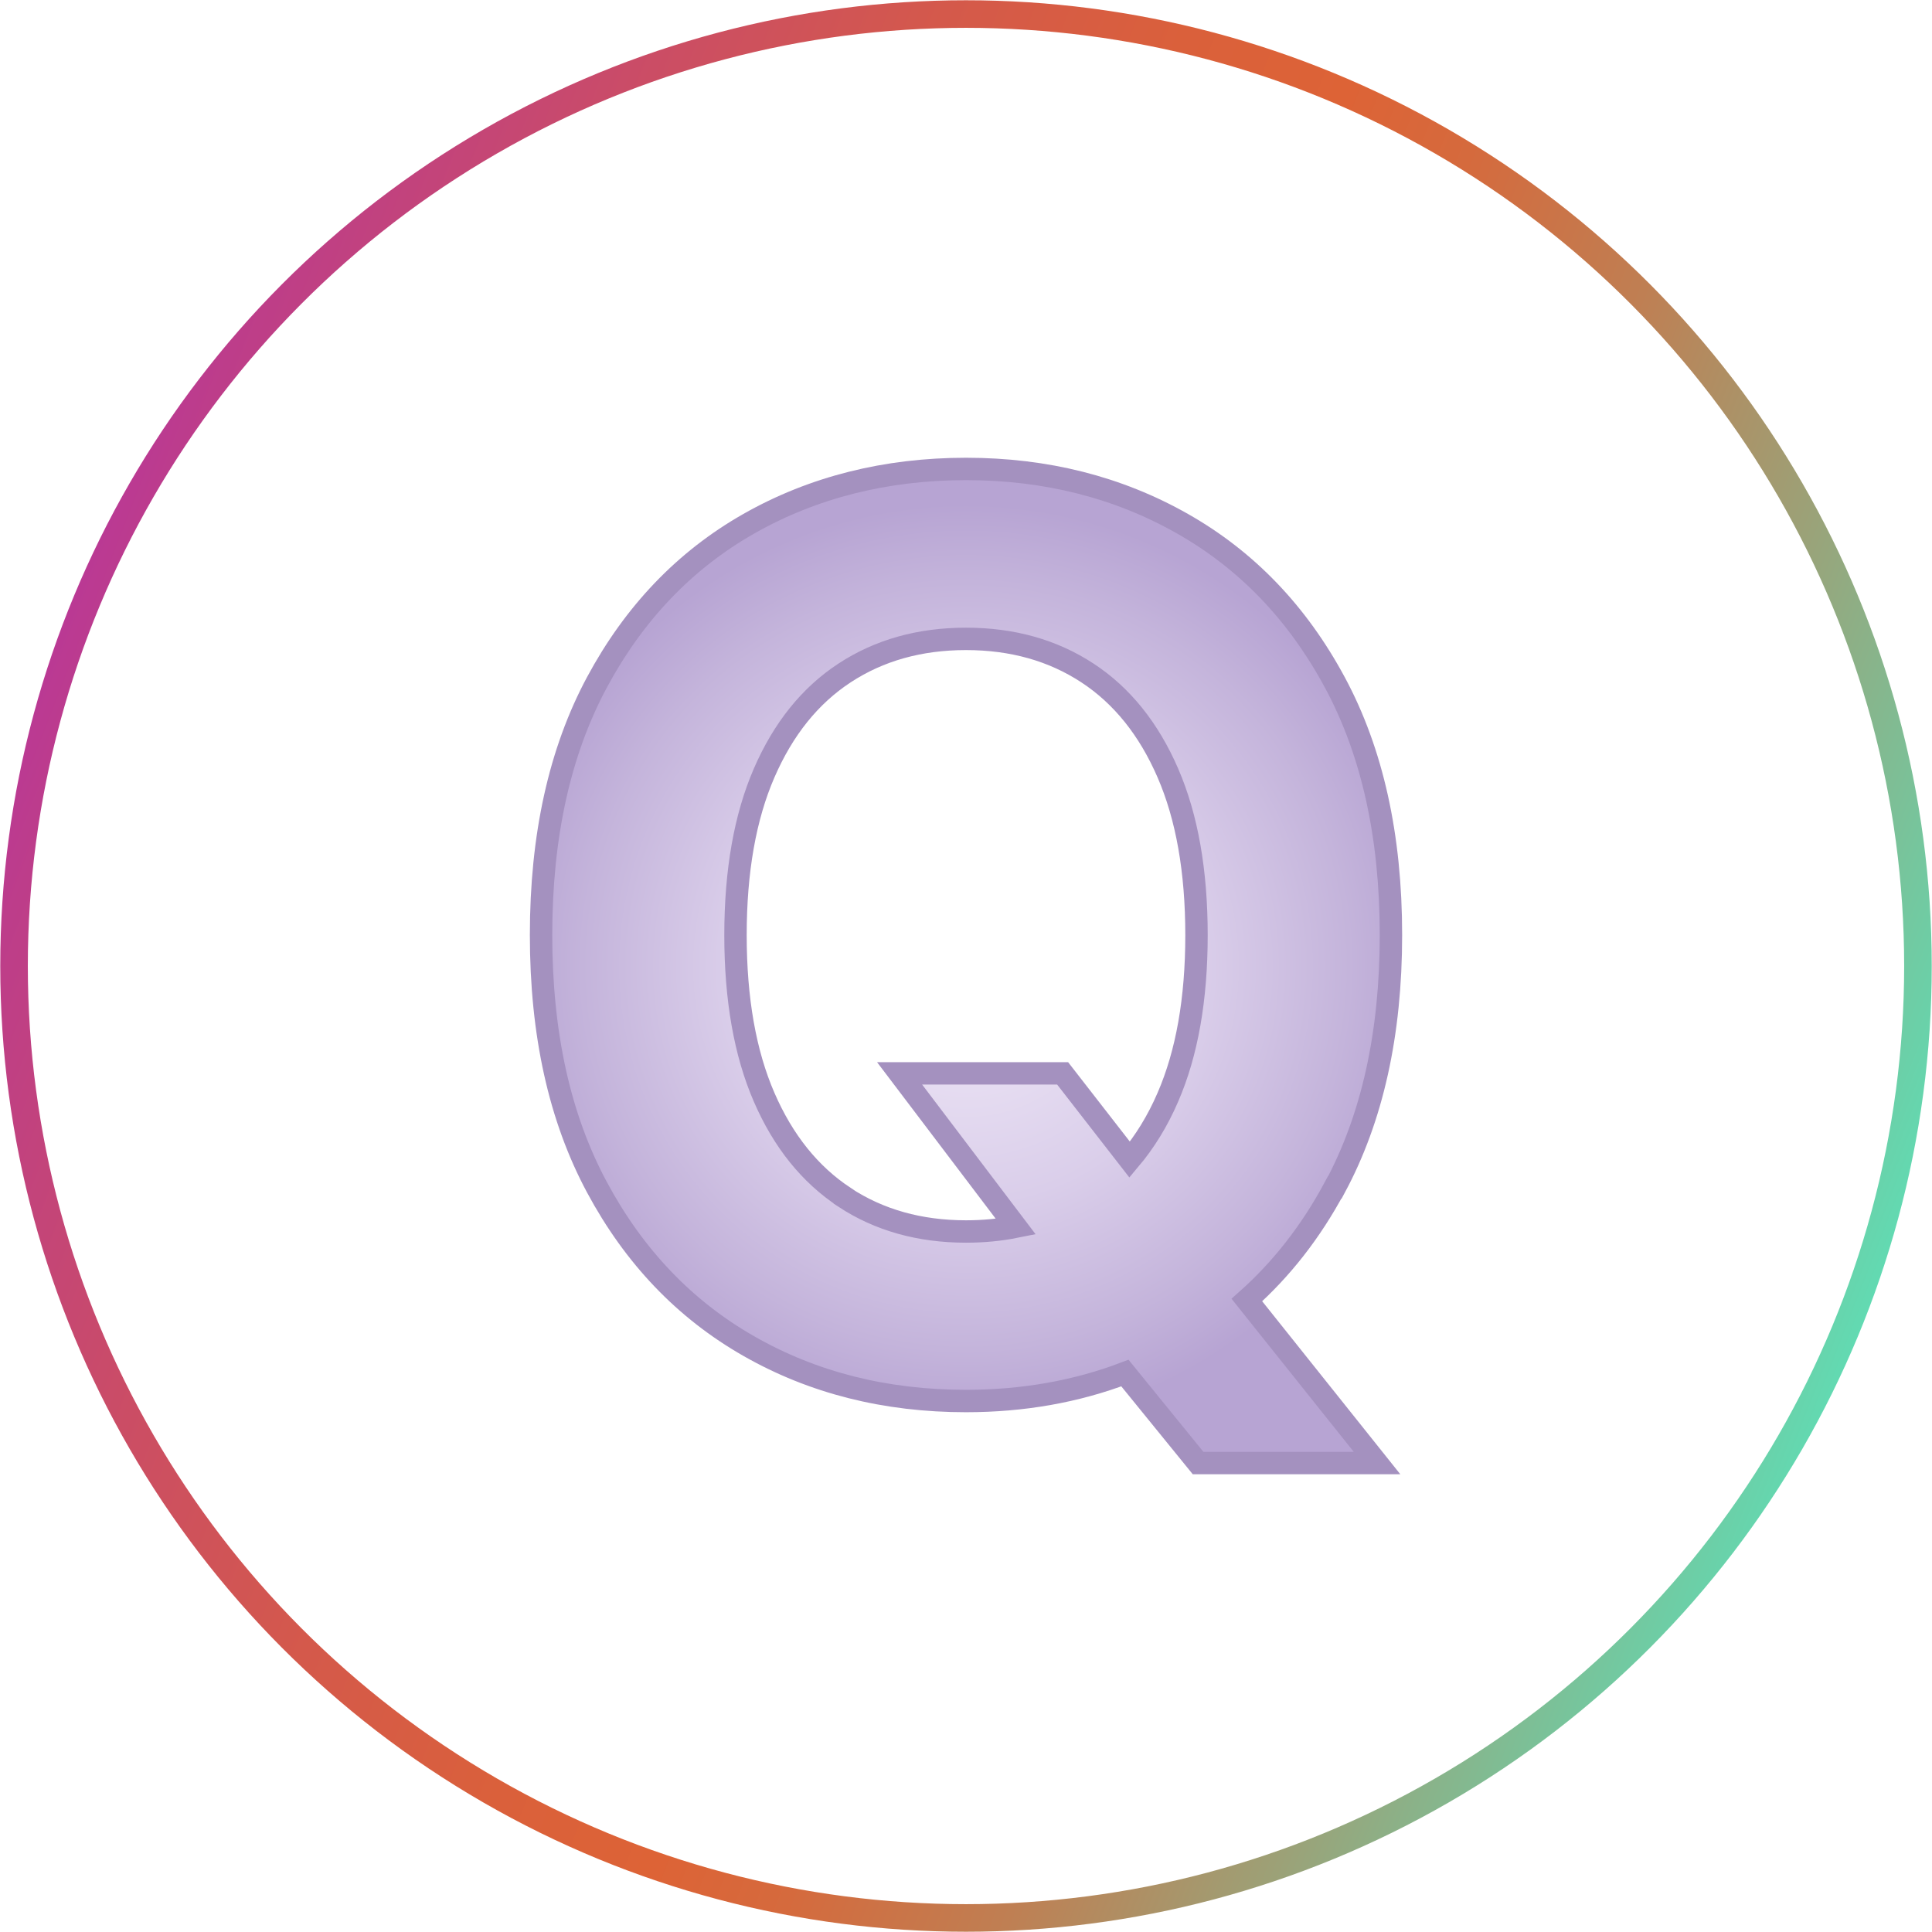
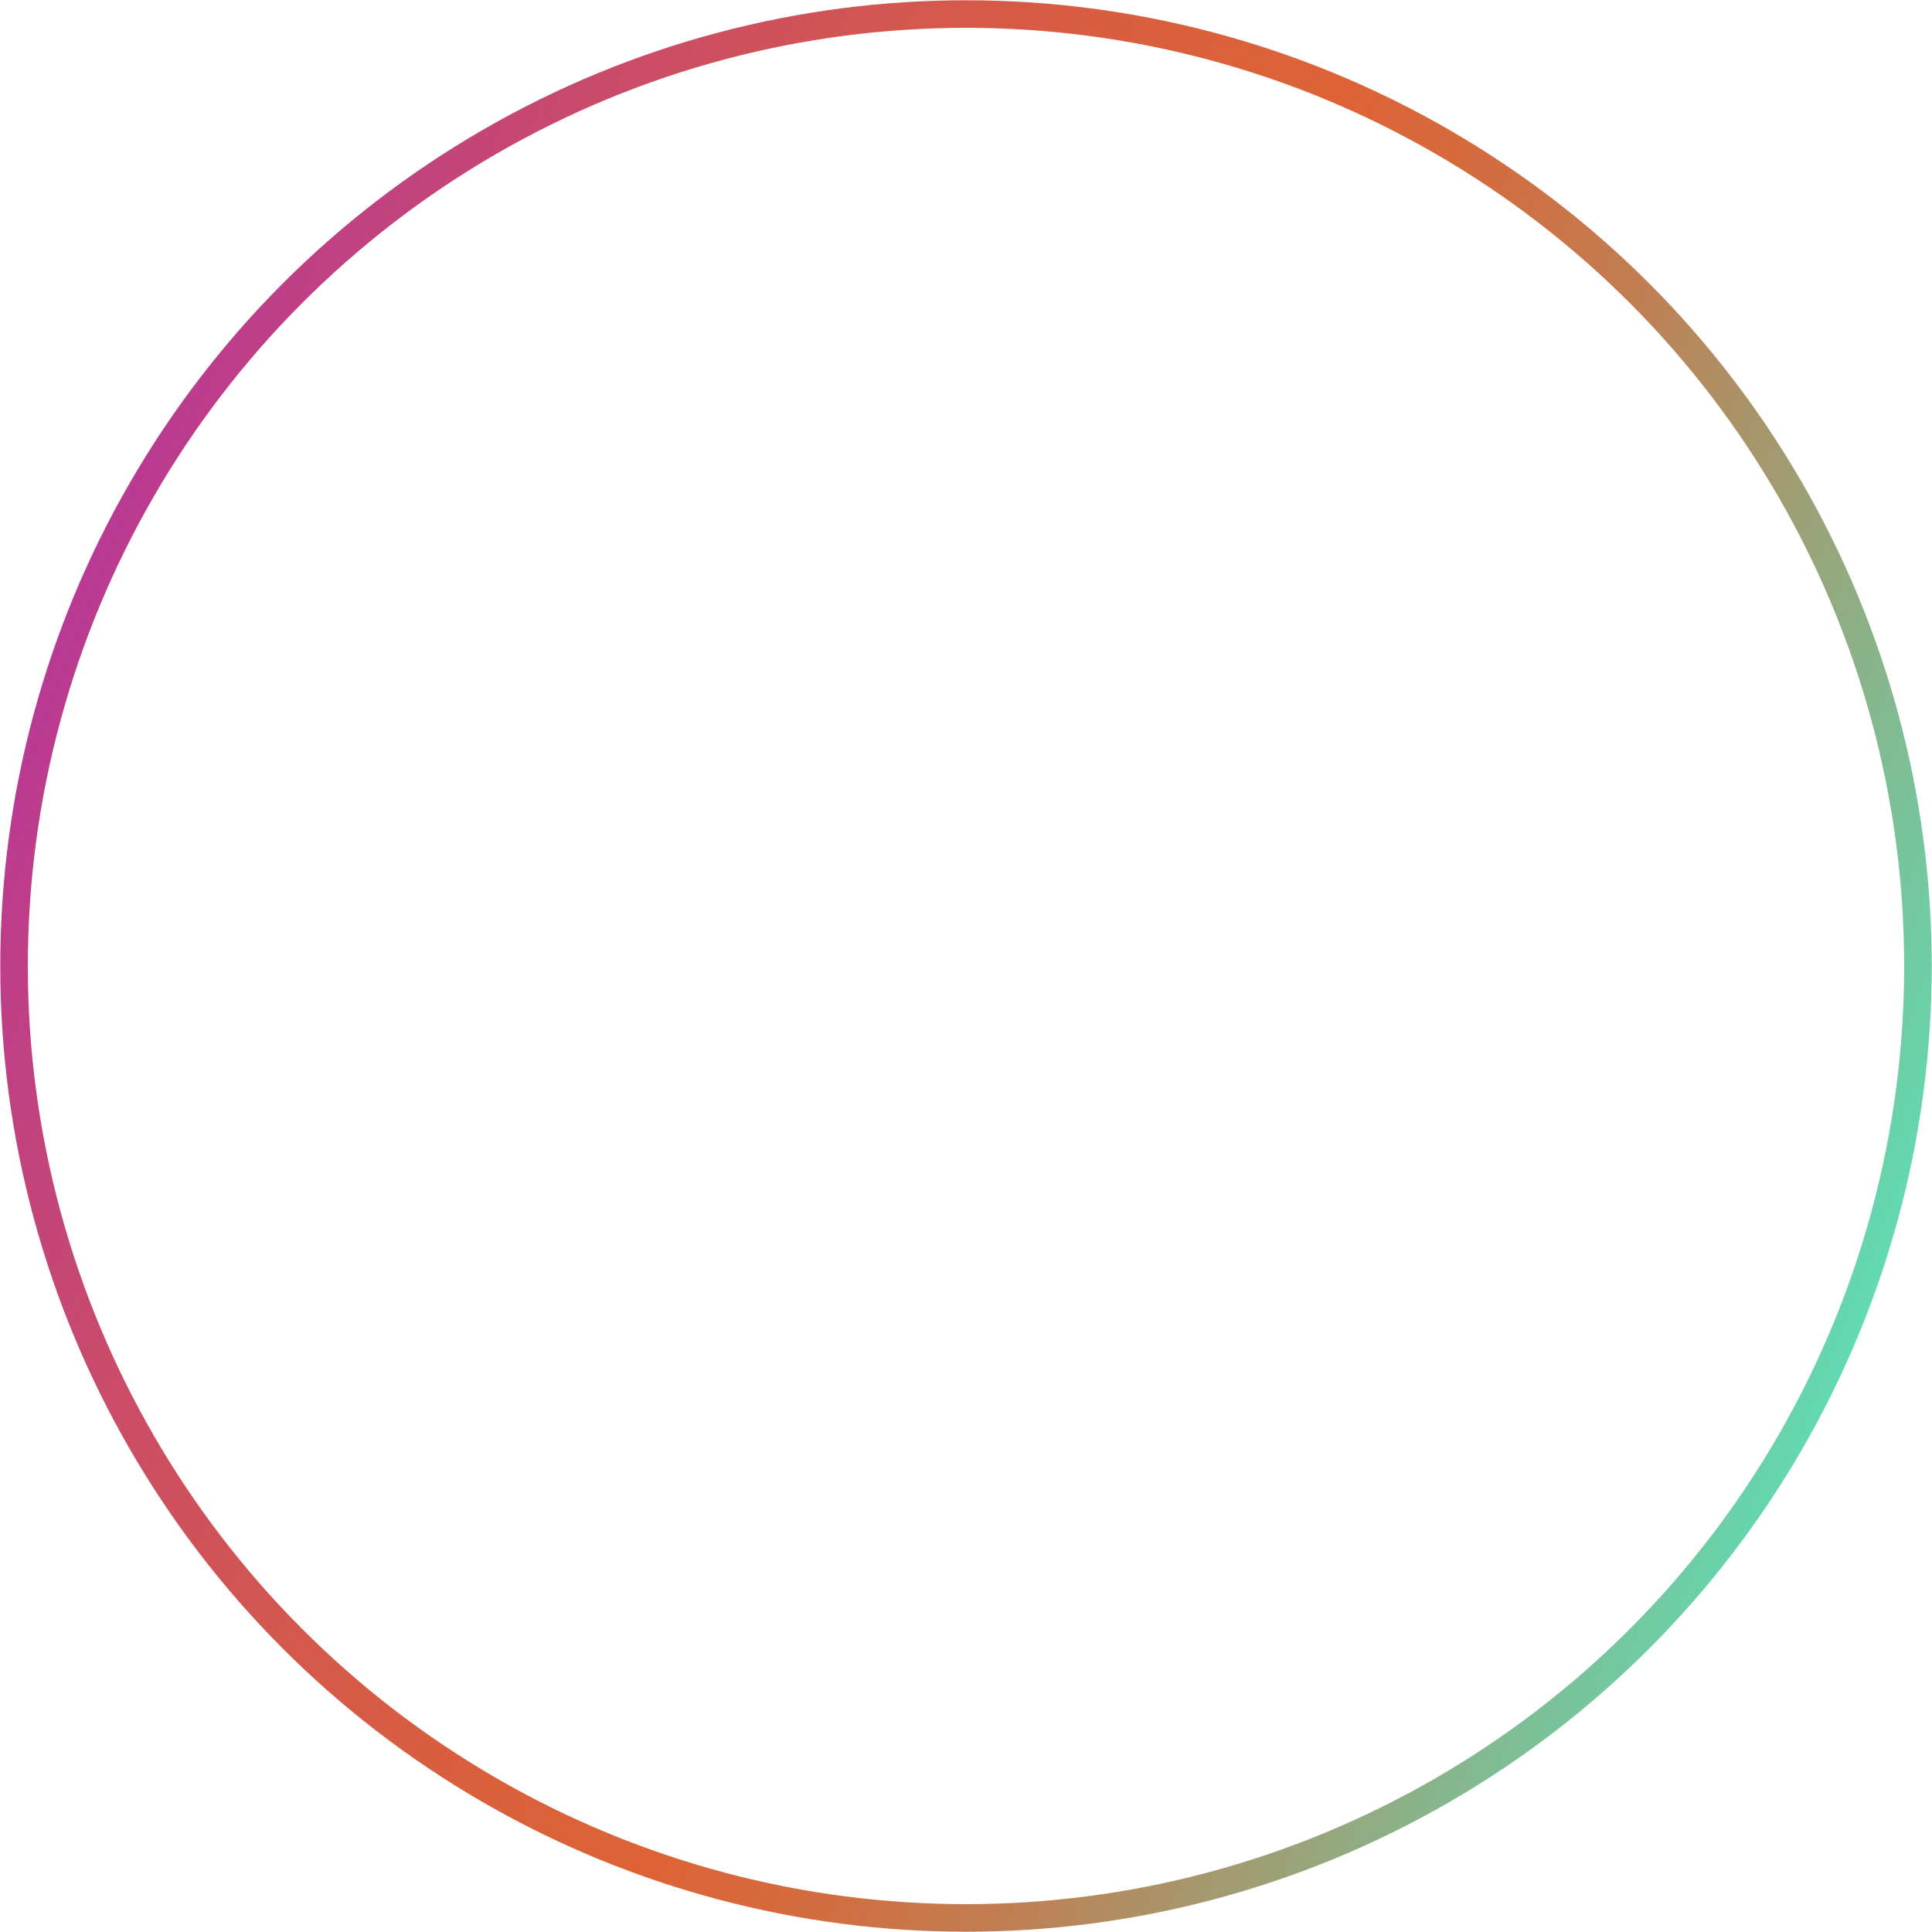
<svg xmlns="http://www.w3.org/2000/svg" id="icones" viewBox="0 0 145.76 145.76">
  <defs>
    <style>
      .cls-1 {
        fill: none;
        stroke: url(#linear-gradient);
        stroke-width: 2.08px;
      }

      .cls-1, .cls-2 {
        stroke-miterlimit: 10;
      }

      .cls-2 {
        fill: url(#radial-gradient);
        stroke: #a491bf;
        stroke-width: 1.69px;
      }
    </style>
    <linearGradient id="linear-gradient" x1="1946.43" y1="-1852.99" x2="2049.47" y2="-1956.03" gradientTransform="translate(-2473.83 -991.67) rotate(66.31)" gradientUnits="userSpaceOnUse">
      <stop offset="0" stop-color="#ba3994" />
      <stop offset=".03" stop-color="#bd3d8a" />
      <stop offset=".18" stop-color="#cb4d65" />
      <stop offset=".31" stop-color="#d4594b" />
      <stop offset=".43" stop-color="#da603b" />
      <stop offset=".52" stop-color="#dd6336" />
      <stop offset=".59" stop-color="#d56a3d" />
      <stop offset=".7" stop-color="#bf7f53" />
      <stop offset=".82" stop-color="#9ca177" />
      <stop offset=".97" stop-color="#6bd0a8" />
      <stop offset="1" stop-color="#62dab2" />
    </linearGradient>
    <radialGradient id="radial-gradient" cx="72.88" cy="72.88" fx="72.88" fy="72.88" r="34.89" gradientUnits="userSpaceOnUse">
      <stop offset="0" stop-color="#ece4f6" />
      <stop offset=".23" stop-color="#e7def2" />
      <stop offset=".51" stop-color="#daceea" />
      <stop offset=".83" stop-color="#c4b4db" />
      <stop offset="1" stop-color="#b7a4d3" />
    </radialGradient>
  </defs>
  <circle class="cls-1" cx="72.88" cy="72.88" r="71.82" />
-   <path class="cls-2" d="M100.71,89.59c2.82-5.24,4.23-11.59,4.23-19.05s-1.41-13.82-4.23-19.05c-2.82-5.24-6.65-9.23-11.5-11.98-4.85-2.75-10.29-4.13-16.33-4.13s-11.54,1.38-16.38,4.13c-4.84,2.75-8.66,6.75-11.47,11.98-2.81,5.24-4.21,11.59-4.21,19.05s1.4,13.78,4.21,19.02c2.81,5.24,6.63,9.24,11.47,12,4.83,2.76,10.3,4.14,16.38,4.14,4.3,0,8.3-.71,11.99-2.11l5.52,6.79h13.5l-9.82-12.3c2.62-2.33,4.83-5.15,6.62-8.49ZM63.72,90.33c-2.61-1.72-4.63-4.23-6.07-7.55-1.44-3.32-2.16-7.4-2.16-12.23s.72-8.91,2.16-12.23,3.46-5.84,6.07-7.55,5.66-2.57,9.16-2.57,6.55.86,9.16,2.57,4.63,4.23,6.07,7.55,2.16,7.4,2.16,12.23-.72,8.91-2.16,12.23c-.78,1.81-1.75,3.37-2.88,4.71l-5.06-6.51h-12.3l8.77,11.57c-1.19.24-2.44.36-3.76.36-3.5,0-6.55-.86-9.16-2.57Z" />
</svg>